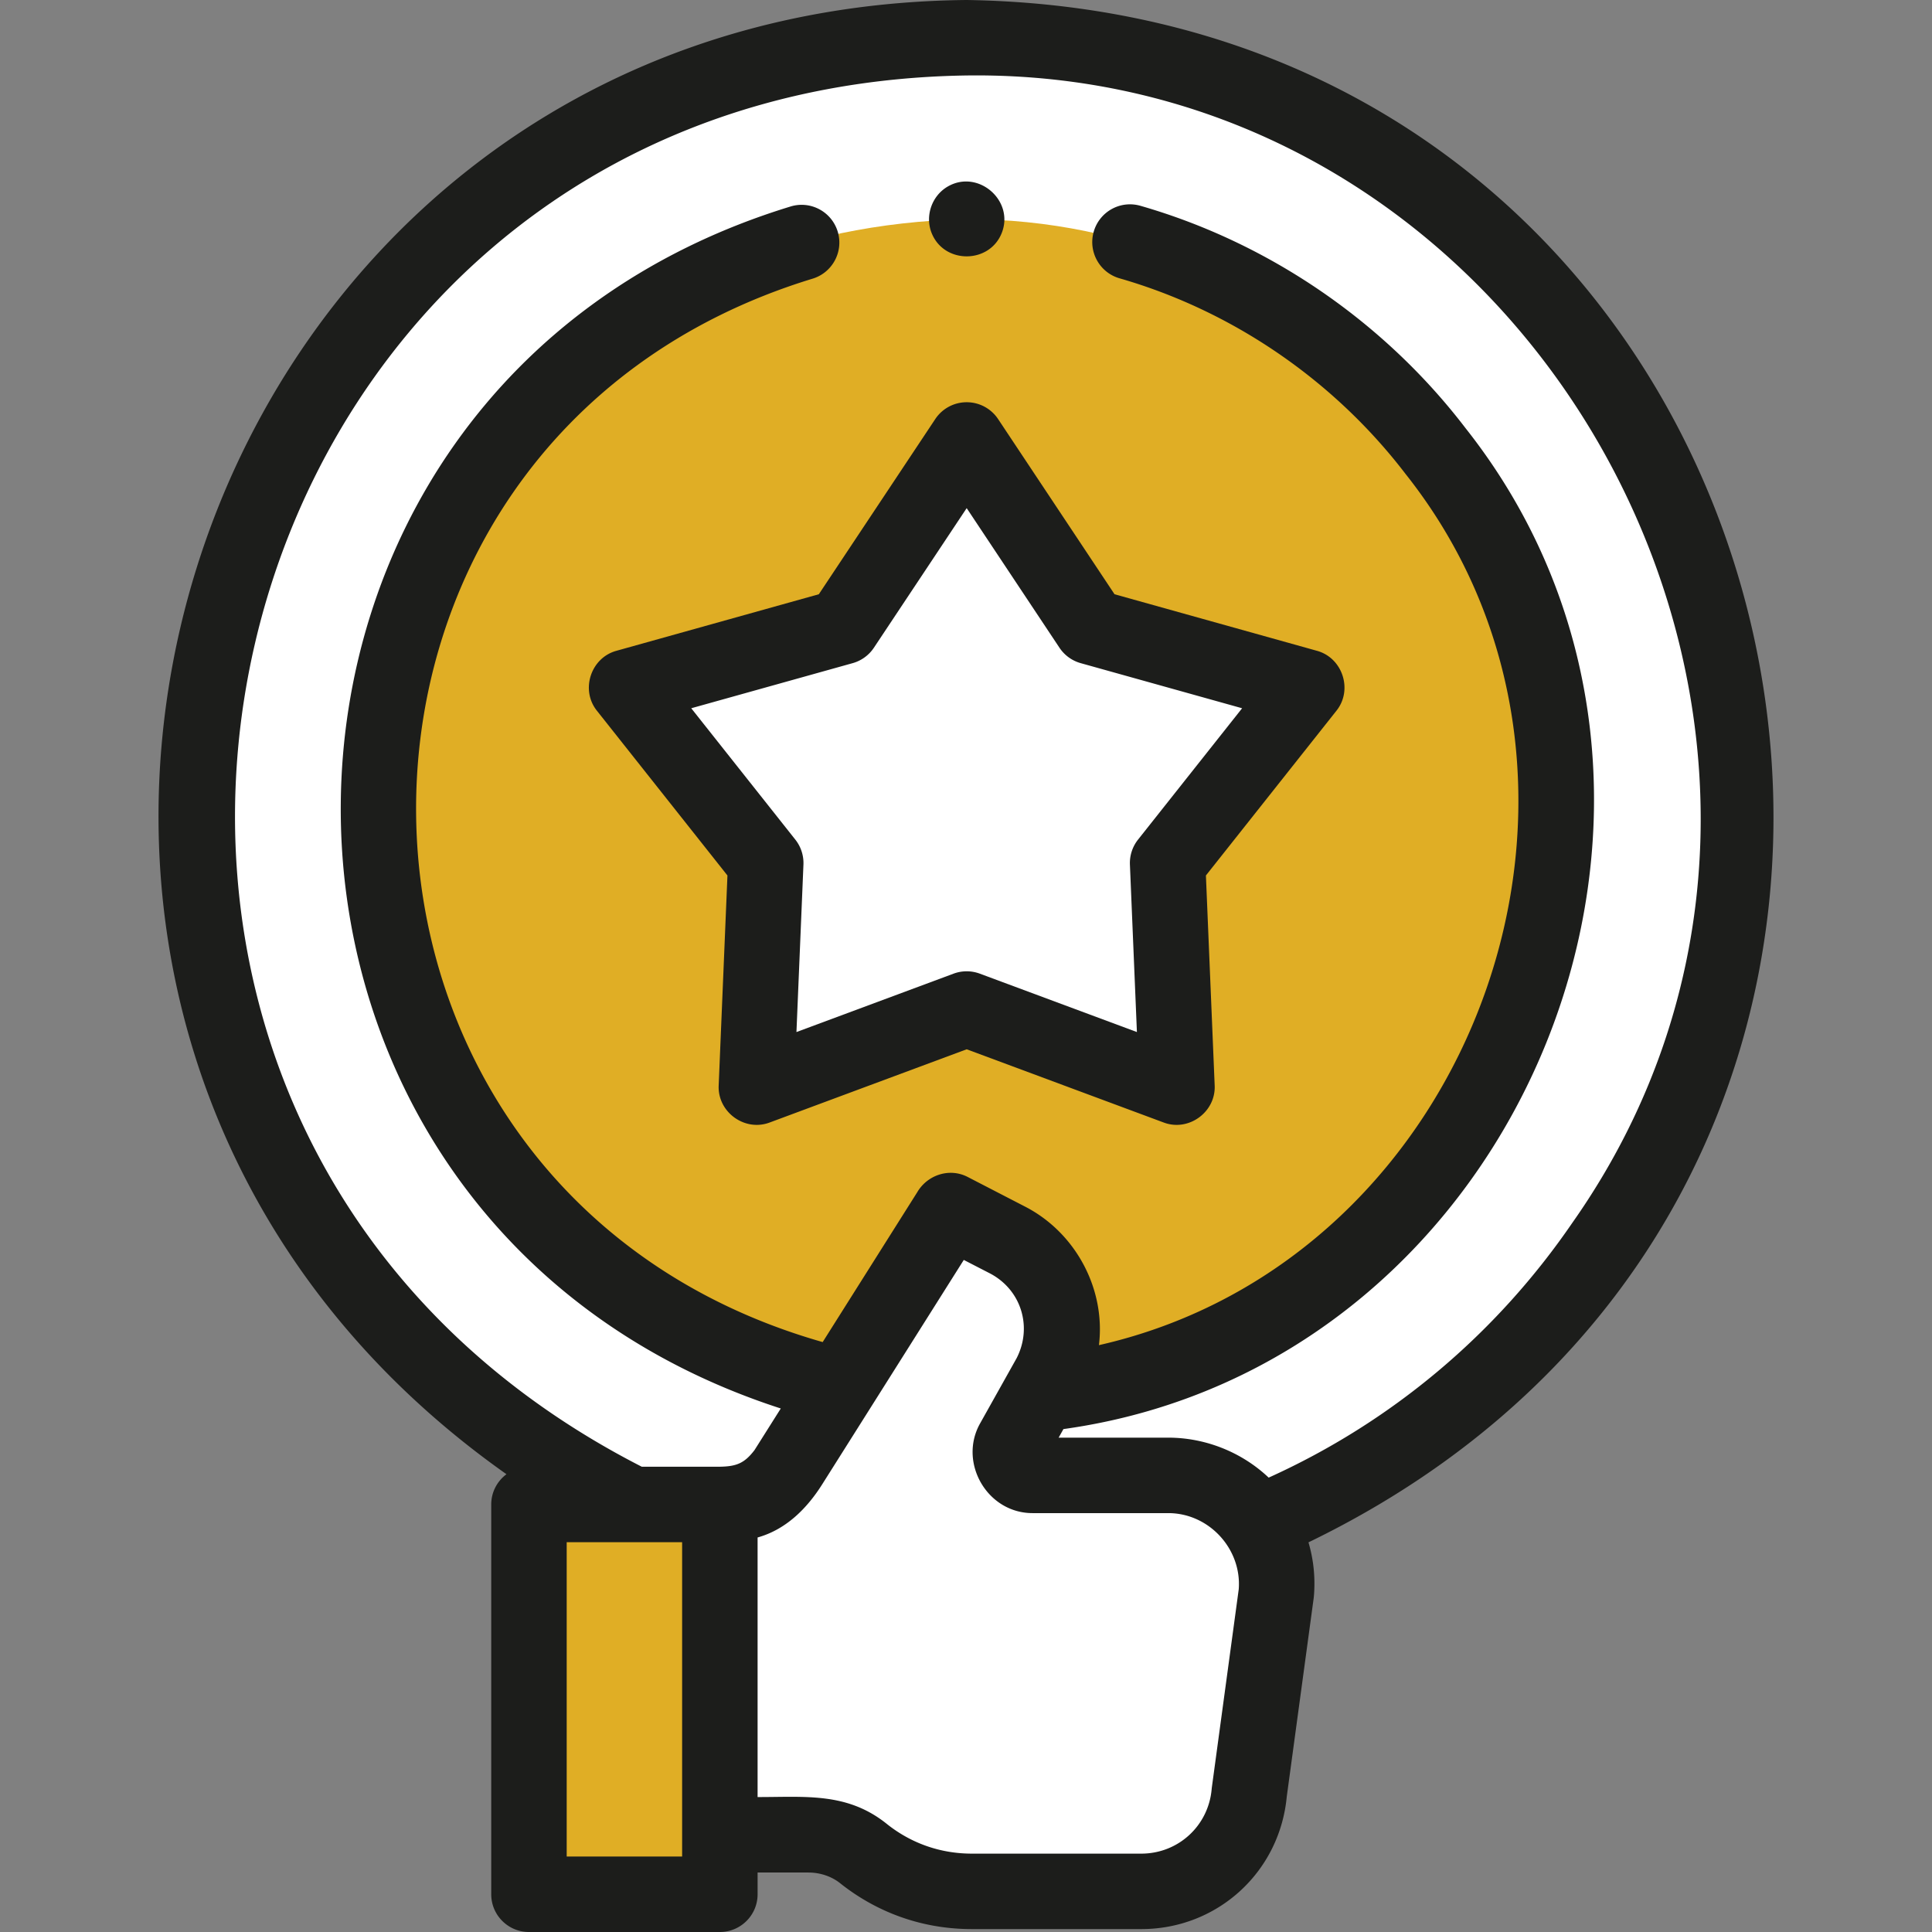
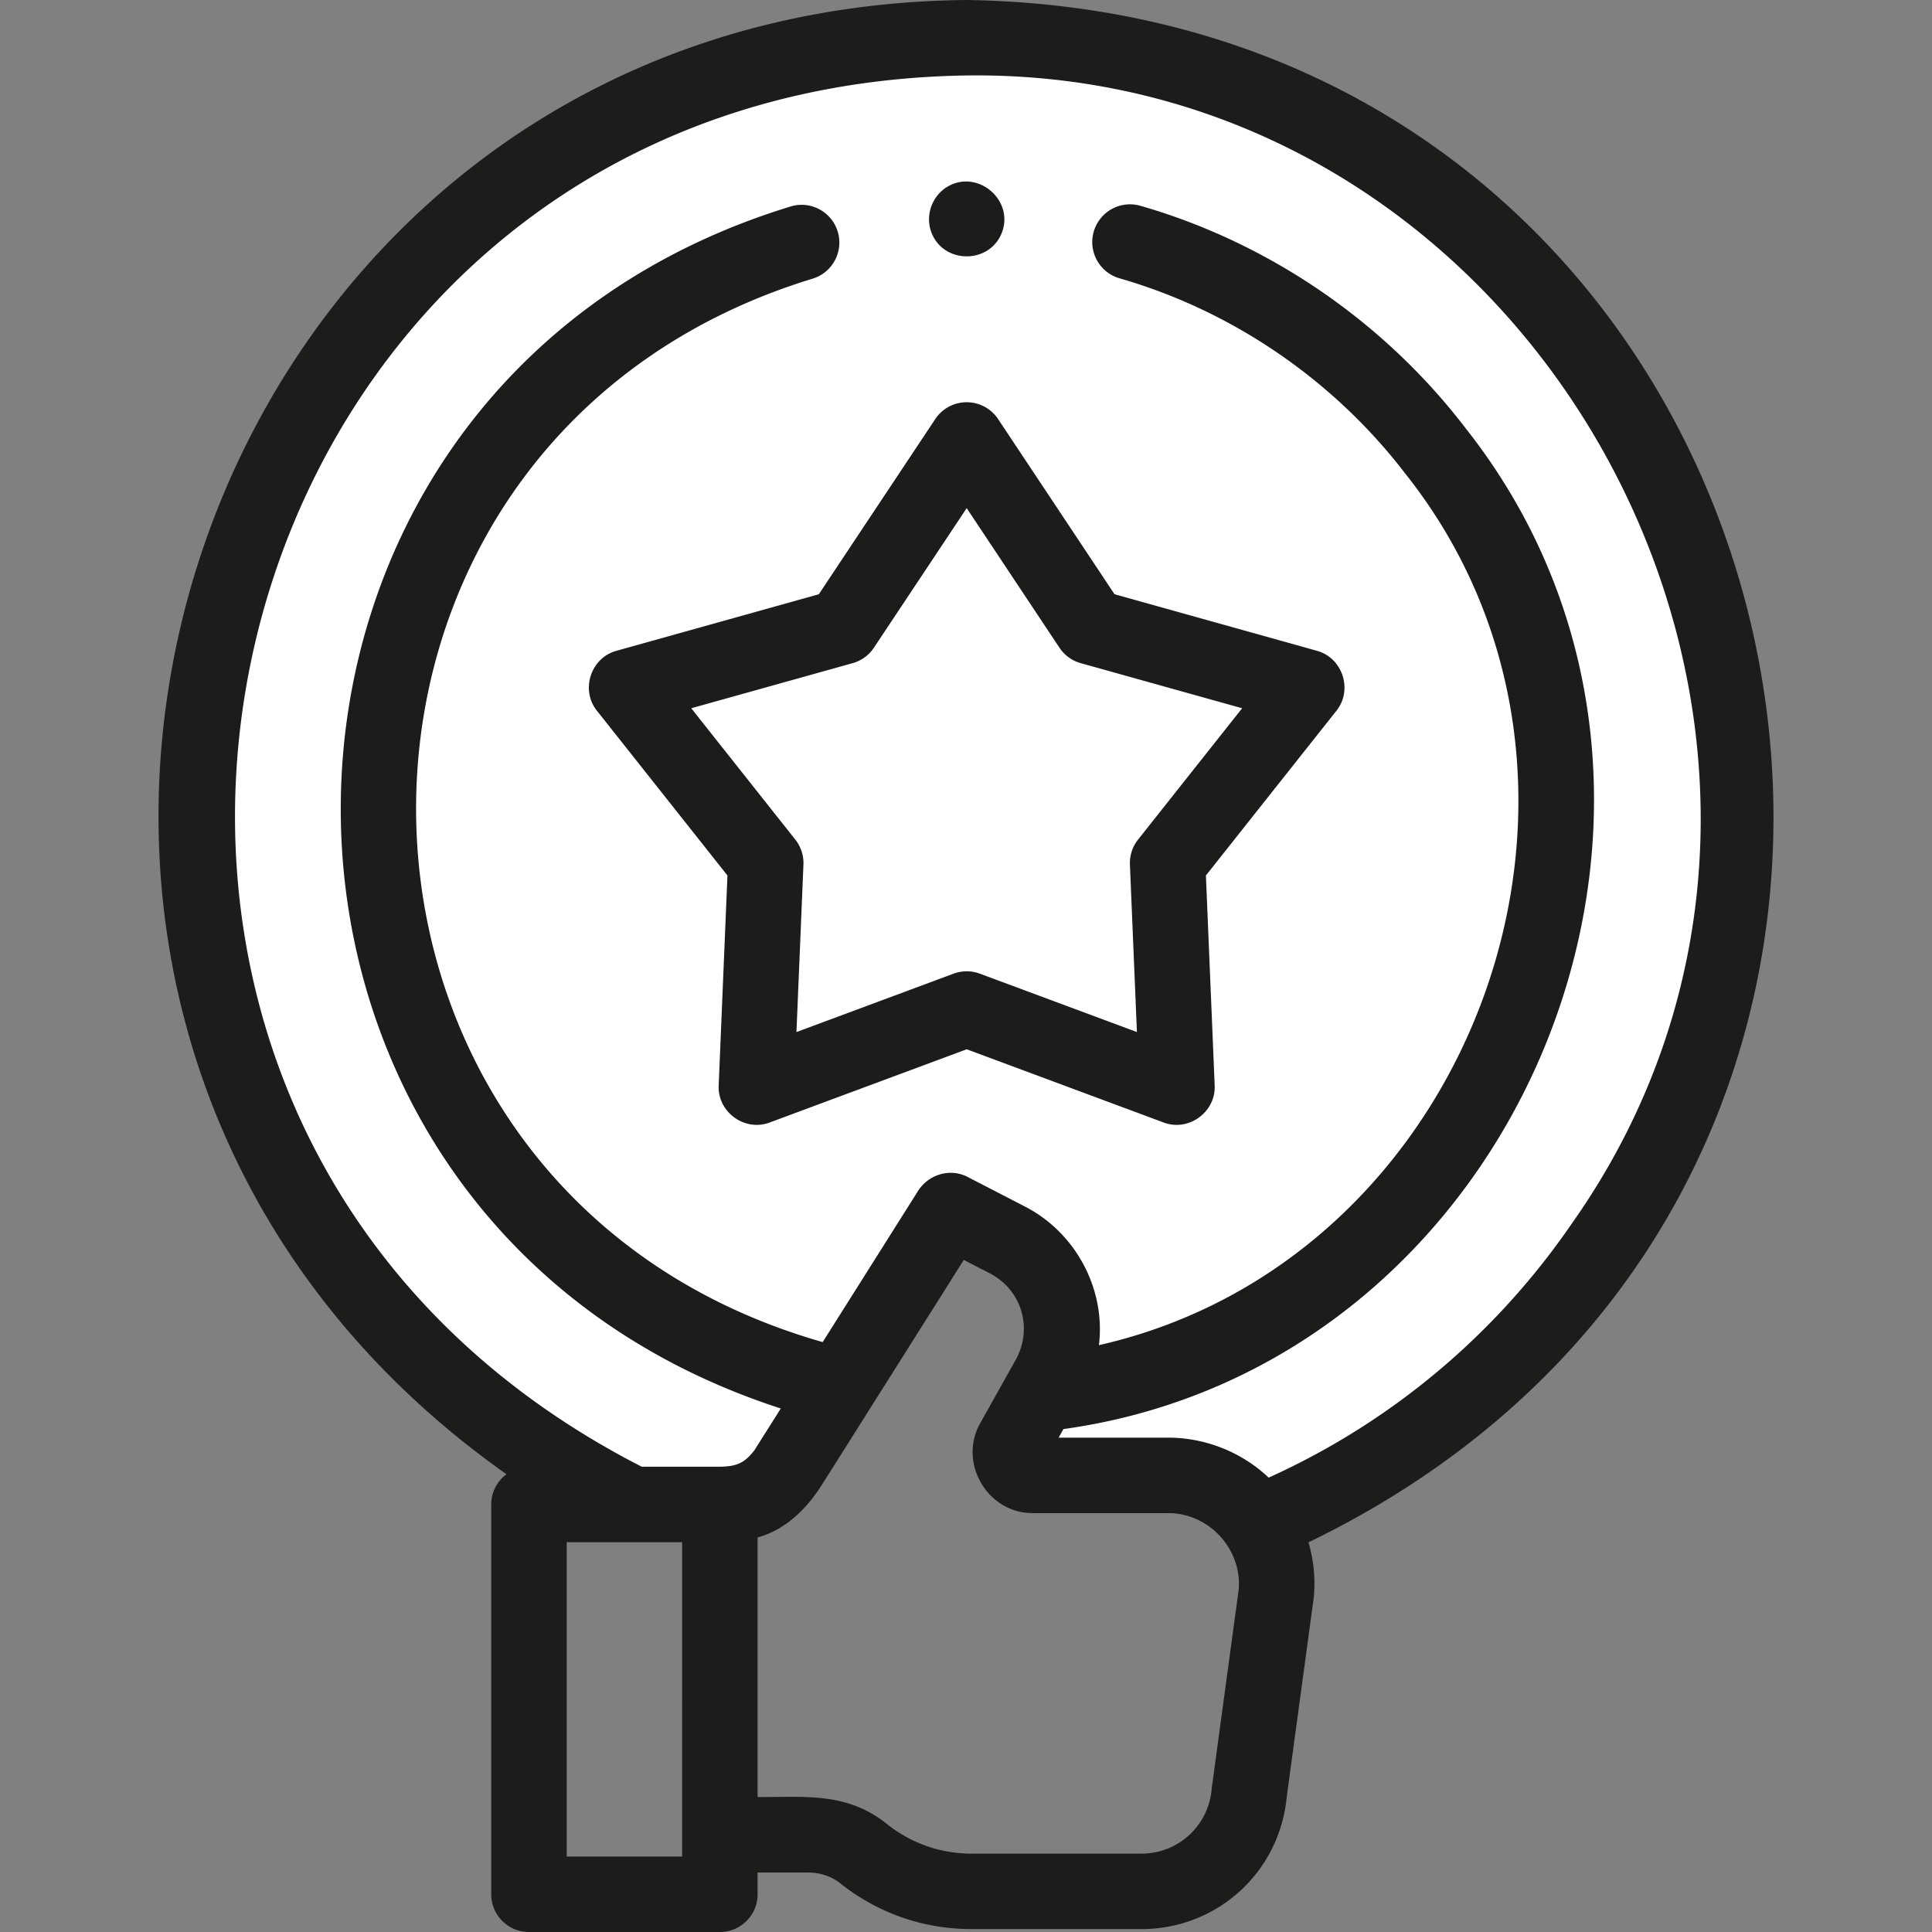
<svg xmlns="http://www.w3.org/2000/svg" width="512" height="512" x="0" y="0" viewBox="0 0 512 512" style="enable-background:new 0 0 512 512" xml:space="preserve" class="">
  <rect x="0" y="0" width="512" height="512" fill="#808080" stroke="none" />
  <g>
    <path fill="#ffffff" d="M460.559 214.379c0 85.547-52.552 158.81-127.138 189.289-5.13-7.605-13.837-12.675-23.816-12.675h-35.97c-4.539 0-7.394-4.88-5.2-8.837l7.084-12.645 2.695-4.819c6.963-12.751 2.005-29.066-10.831-35.88l-15.53-8.026-.01.01s-20.761 32.944-29.177 46.29c-5.811 9.218-10.976 17.108-13.136 20.791-4.321 7.367-10.226 10.716-18.757 10.821h-23.005C-25.264 304.981 38.348 11.953 256.184 10.001 369.05 10 460.559 101.509 460.559 214.379z" opacity="1" data-original="#fff09c" class="" />
-     <path fill="#e0ae25" d="M412.495 214.379c0 79.776-59.777 145.604-136.977 155.133l2.695-4.819c6.963-12.751 2.005-29.066-10.831-35.88l-15.53-8.026s-21.416 33.978-29.187 46.3h-.02C42.474 323.703 68.982 62.495 256.182 58.074c86.326 0 156.313 69.976 156.313 156.305z" opacity="1" data-original="#ffea54" class="" />
    <path fill="#ffffff" d="m256.18 116.594 32.912 49.518 57.264 15.999-36.924 46.603 2.48 59.406-55.732-20.716-55.732 20.716 2.479-59.406-36.923-46.603 57.264-15.999z" opacity="1" data-original="#fff09c" class="" />
-     <path fill="#ffffff" d="m338.225 422.227-7.159 52.771c-1.294 14.842-13.712 26.234-28.624 26.234H257.6c-13.56 0-23.249-5.608-28.74-9.992-4.162-3.288-9.351-5.002-14.644-5.002h-23.447v-87.539c7.452-.096 13.058-2.614 17.454-8.768.025-.031 43.63-69.14 43.63-69.14l15.53 8.022c12.765 6.771 17.886 23.178 10.832 35.876l-9.782 17.466c-2.192 3.964.665 8.838 5.2 8.838h35.969c9.98 0 18.69 5.072 23.82 12.674a28.614 28.614 0 0 1 4.803 18.56z" opacity="1" data-original="#ffdad5" class="" />
-     <path fill="#e0ae25" d="M140.181 398.698h50.59V502h-50.59z" opacity="1" data-original="#ffffff" class="" />
    <path d="M256.18 0C45.939 1.974-37.261 269.606 134.22 390.683c-2.447 1.823-4.039 4.73-4.039 8.016V502c0 5.522 4.477 10 10 10h50.59c5.523 0 10-4.478 10-10v-5.763h13.445c3.12 0 6.12 1.012 8.405 2.817 6.959 5.555 18.677 12.177 34.979 12.177h44.842c20.155 0 36.688-15.074 38.563-35.108l7.129-52.551c.021-.16.04-.321.054-.481.426-4.922-.067-9.757-1.43-14.351C552.824 309.017 485.384 3.575 256.18 0zM150.181 492v-83.302h30.588l.002 83.302zm178.099-70.853-7.123 52.506c-.021.158-.039.317-.053.477-.851 9.749-8.873 17.102-18.662 17.102H257.6c-10.514 0-18.04-4.246-22.542-7.839-10.536-8.502-21.692-7.128-34.288-7.155v-68.79c7.564-2.113 13.141-7.732 17.207-14.22 2.286-3.609 37.436-59.333 37.436-59.333l7.009 3.61c8.232 4.36 11.22 14.149 7.012 22.395l-9.754 17.416c-5.72 10.349 1.957 23.677 13.954 23.677h35.97c10.751 0 19.485 9.435 18.676 20.154zm88.427-97.122c-20.279 29.631-48.007 52.873-80.497 67.559-7.134-6.756-16.783-10.592-26.608-10.592h-29.053l1.271-2.271c122.39-16.991 183.482-168 106.581-265.232-21.585-28.242-52.189-49.178-86.176-58.95a9.996 9.996 0 0 0-12.374 6.847c-1.526 5.308 1.539 10.848 6.847 12.374 29.892 8.596 56.815 27.018 75.813 51.874 64.487 81.282 18.745 208.187-81.283 230.845 1.812-14.786-6.065-29.592-19.256-36.55l-15.531-8.025c-4.814-2.489-10.674-.552-13.367 4.058l-25.055 39.705c-142.196-40.544-144.187-238.466-2.79-281.779 5.302-1.543 8.35-7.092 6.807-12.396-1.543-5.303-7.093-8.353-12.396-6.808-157.822 48.138-159.483 267.827-2.725 318.579l-6.963 11.034c-2.642 3.442-4.707 4.339-9.263 4.401h-20.614C-12.591 295.287 50.737 23.036 256.182 20c153.889-2.01 249.027 178.335 160.525 304.025z" fill="#1c1d1b" opacity="1" data-original="#000000" class="" />
    <path d="M256.18 106.595a9.998 9.998 0 0 0-8.328 4.465l-30.854 46.422-53.685 14.999c-6.756 1.886-9.516 10.329-5.147 15.841l34.615 43.689-2.324 55.691c-.292 7.007 6.88 12.246 13.475 9.79l52.248-19.42 52.247 19.42c6.59 2.454 13.768-2.78 13.476-9.79l-2.324-55.691 34.615-43.689c4.368-5.513 1.608-13.955-5.147-15.841l-53.684-14.999-30.854-46.422a10.002 10.002 0 0 0-8.329-4.465zm30.222 69.148 42.772 11.951-27.58 34.81a9.999 9.999 0 0 0-2.153 6.627l1.852 44.373-41.628-15.473a9.993 9.993 0 0 0-6.968 0l-41.629 15.473 1.852-44.373a9.999 9.999 0 0 0-2.153-6.627l-27.58-34.81 42.773-11.951a9.995 9.995 0 0 0 5.637-4.096l24.584-36.987 24.584 36.987a9.983 9.983 0 0 0 5.637 4.096zM246.95 61.899c3.388 8.14 15.337 8.022 18.541-.207 3.333-8.562-6.239-16.842-14.237-12.313-4.329 2.451-6.223 7.919-4.304 12.52z" fill="#1c1d1b" opacity="1" data-original="#000000" class="" />
  </g>
</svg>